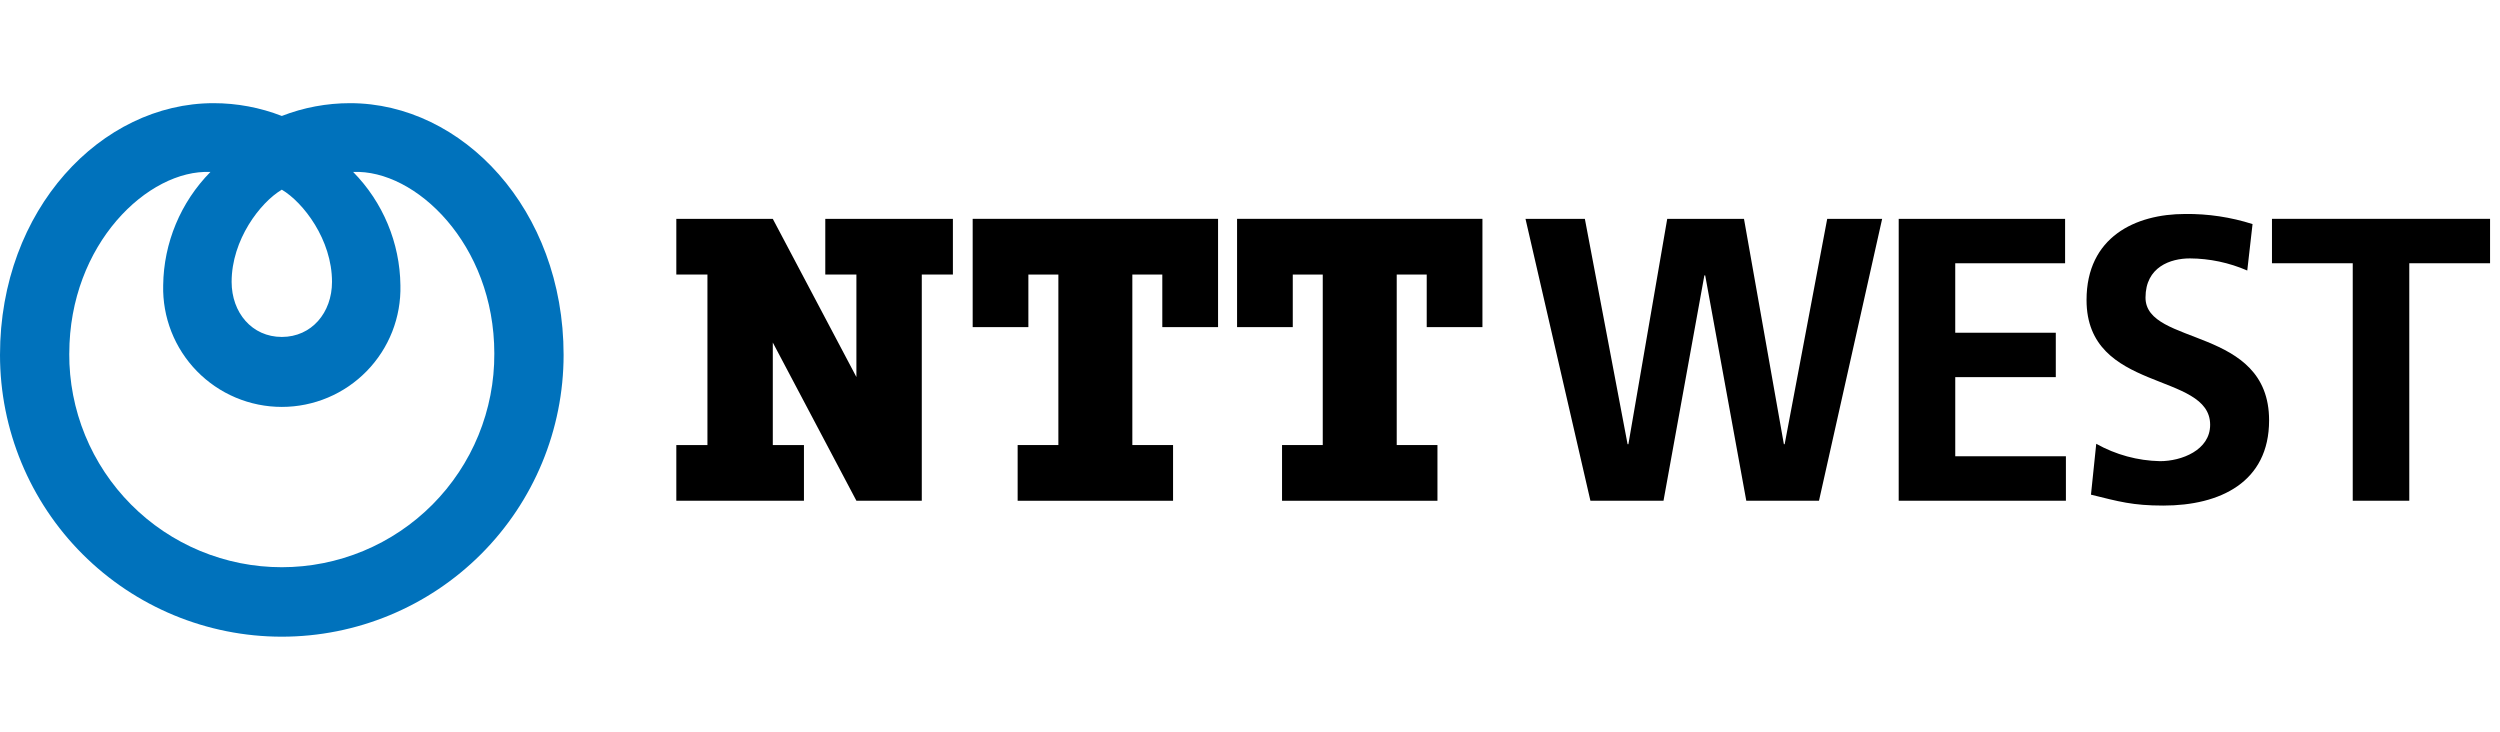
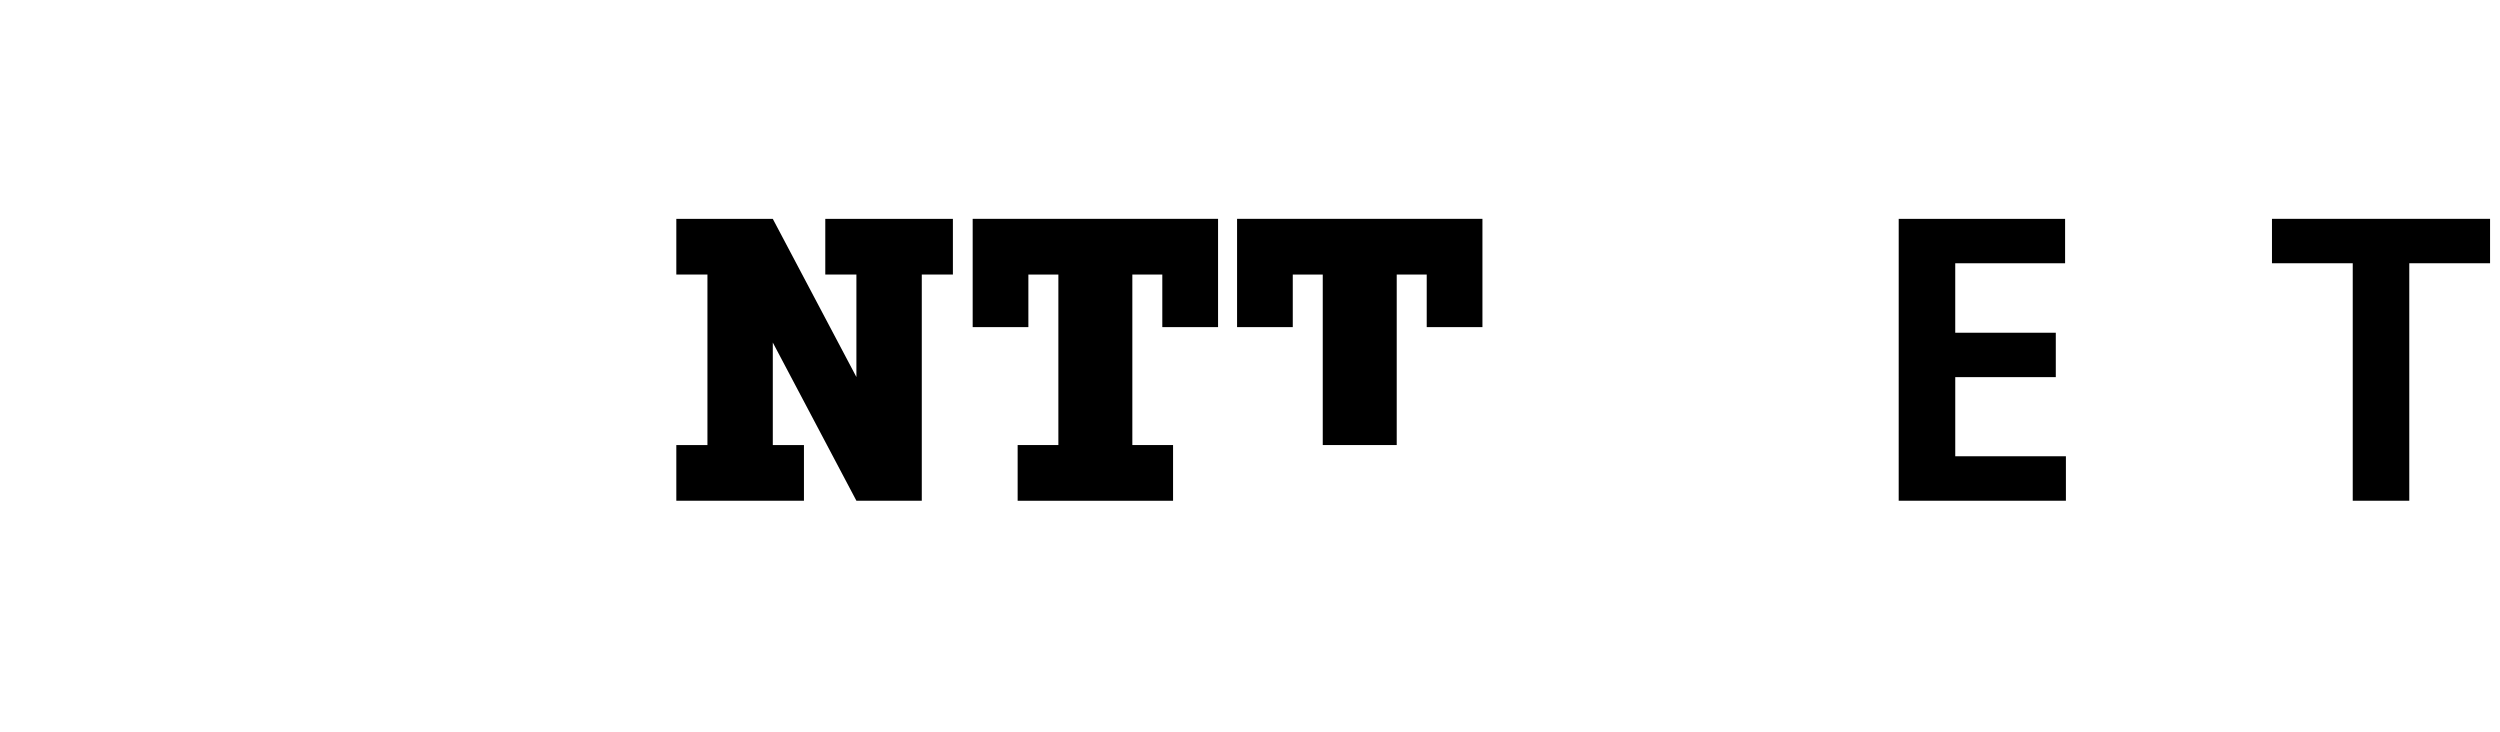
<svg xmlns="http://www.w3.org/2000/svg" width="157" height="46" viewBox="0 0 157 46" fill="none">
-   <path d="M0 22.287C0 26.98 1.864 31.482 5.183 34.8C8.502 38.119 13.003 39.984 17.697 39.984C22.39 39.984 26.892 38.119 30.21 34.8C33.529 31.482 35.394 26.98 35.394 22.287C35.394 13.144 29.031 6.479 21.983 6.479C20.517 6.479 19.064 6.751 17.697 7.282C16.33 6.751 14.877 6.479 13.411 6.479C6.363 6.479 0 13.143 0 22.287ZM20.85 17.7C20.85 19.636 19.57 21.16 17.698 21.16C15.825 21.16 14.546 19.636 14.546 17.7C14.546 15.059 16.34 12.718 17.698 11.911C19.055 12.718 20.85 15.057 20.85 17.7ZM4.351 22.203C4.351 15.323 9.314 10.624 13.215 10.799C11.343 12.699 10.279 15.251 10.248 17.918C10.223 18.912 10.398 19.901 10.761 20.826C11.124 21.751 11.669 22.594 12.363 23.306C13.057 24.017 13.887 24.583 14.803 24.969C15.719 25.355 16.703 25.554 17.697 25.554C18.691 25.554 19.675 25.355 20.591 24.969C21.507 24.583 22.336 24.017 23.03 23.306C23.725 22.594 24.269 21.751 24.633 20.826C24.996 19.901 25.17 18.912 25.146 17.918C25.114 15.251 24.05 12.699 22.178 10.799C26.078 10.624 31.043 15.323 31.043 22.203C31.052 23.962 30.714 25.705 30.047 27.333C29.381 28.96 28.399 30.44 27.159 31.687C25.919 32.934 24.444 33.923 22.82 34.599C21.196 35.274 19.455 35.621 17.696 35.621C15.937 35.621 14.196 35.274 12.572 34.599C10.948 33.923 9.473 32.934 8.233 31.687C6.993 30.44 6.011 28.96 5.344 27.333C4.678 25.705 4.34 23.962 4.349 22.203" fill="#0072BC" />
  <path d="M119.239 13.743H129.688V16.532H122.789V20.895H129.104V23.685H122.79V28.655H129.739V31.445H119.238L119.239 13.743Z" fill="black" />
-   <path d="M141.128 16.989C139.991 16.494 138.766 16.236 137.527 16.228C136.31 16.228 134.738 16.759 134.738 18.689C134.738 21.759 142.499 20.464 142.499 26.399C142.499 30.279 139.428 31.75 135.853 31.75C133.926 31.75 133.064 31.497 131.313 31.065L131.644 27.87C132.869 28.557 134.246 28.932 135.651 28.961C136.995 28.961 138.797 28.276 138.797 26.678C138.797 23.304 131.035 24.7 131.035 18.84C131.035 14.884 134.106 13.438 137.224 13.438C138.661 13.421 140.091 13.635 141.46 14.072L141.128 16.989Z" fill="black" />
  <path d="M147.752 16.532H142.68V13.743H156.376V16.532H151.303V31.446H147.752V16.532Z" fill="black" />
-   <path d="M95.801 13.743H99.529L102.212 27.895H102.263L104.702 13.743H109.522L112.027 27.895H112.077L114.749 13.743H118.199L114.233 31.446H109.667L107.086 17.293H107.035L104.468 31.446H99.878L95.801 13.743Z" fill="black" />
  <path d="M51.828 13.743V17.241H53.782V23.677L48.532 13.745H42.473V17.242H44.427V27.949H42.473V31.448H50.488V27.949H48.532V21.511L53.782 31.446H57.888V17.241H59.842V13.743H51.828Z" fill="black" />
  <path d="M76.494 20.543V13.743H61.084V20.543H64.582V17.242H66.466V27.949H63.908V31.448H73.668V27.949H71.111V17.241H72.993V20.543H76.494Z" fill="black" />
-   <path d="M93.097 20.543V13.743H77.688V20.543H81.186V17.242H83.069V27.949H80.512V31.448H90.272V27.949H87.714V17.241H89.598V20.543H93.097Z" fill="black" />
+   <path d="M93.097 20.543V13.743H77.688V20.543H81.186V17.242H83.069V27.949H80.512H90.272V27.949H87.714V17.241H89.598V20.543H93.097Z" fill="black" />
</svg>